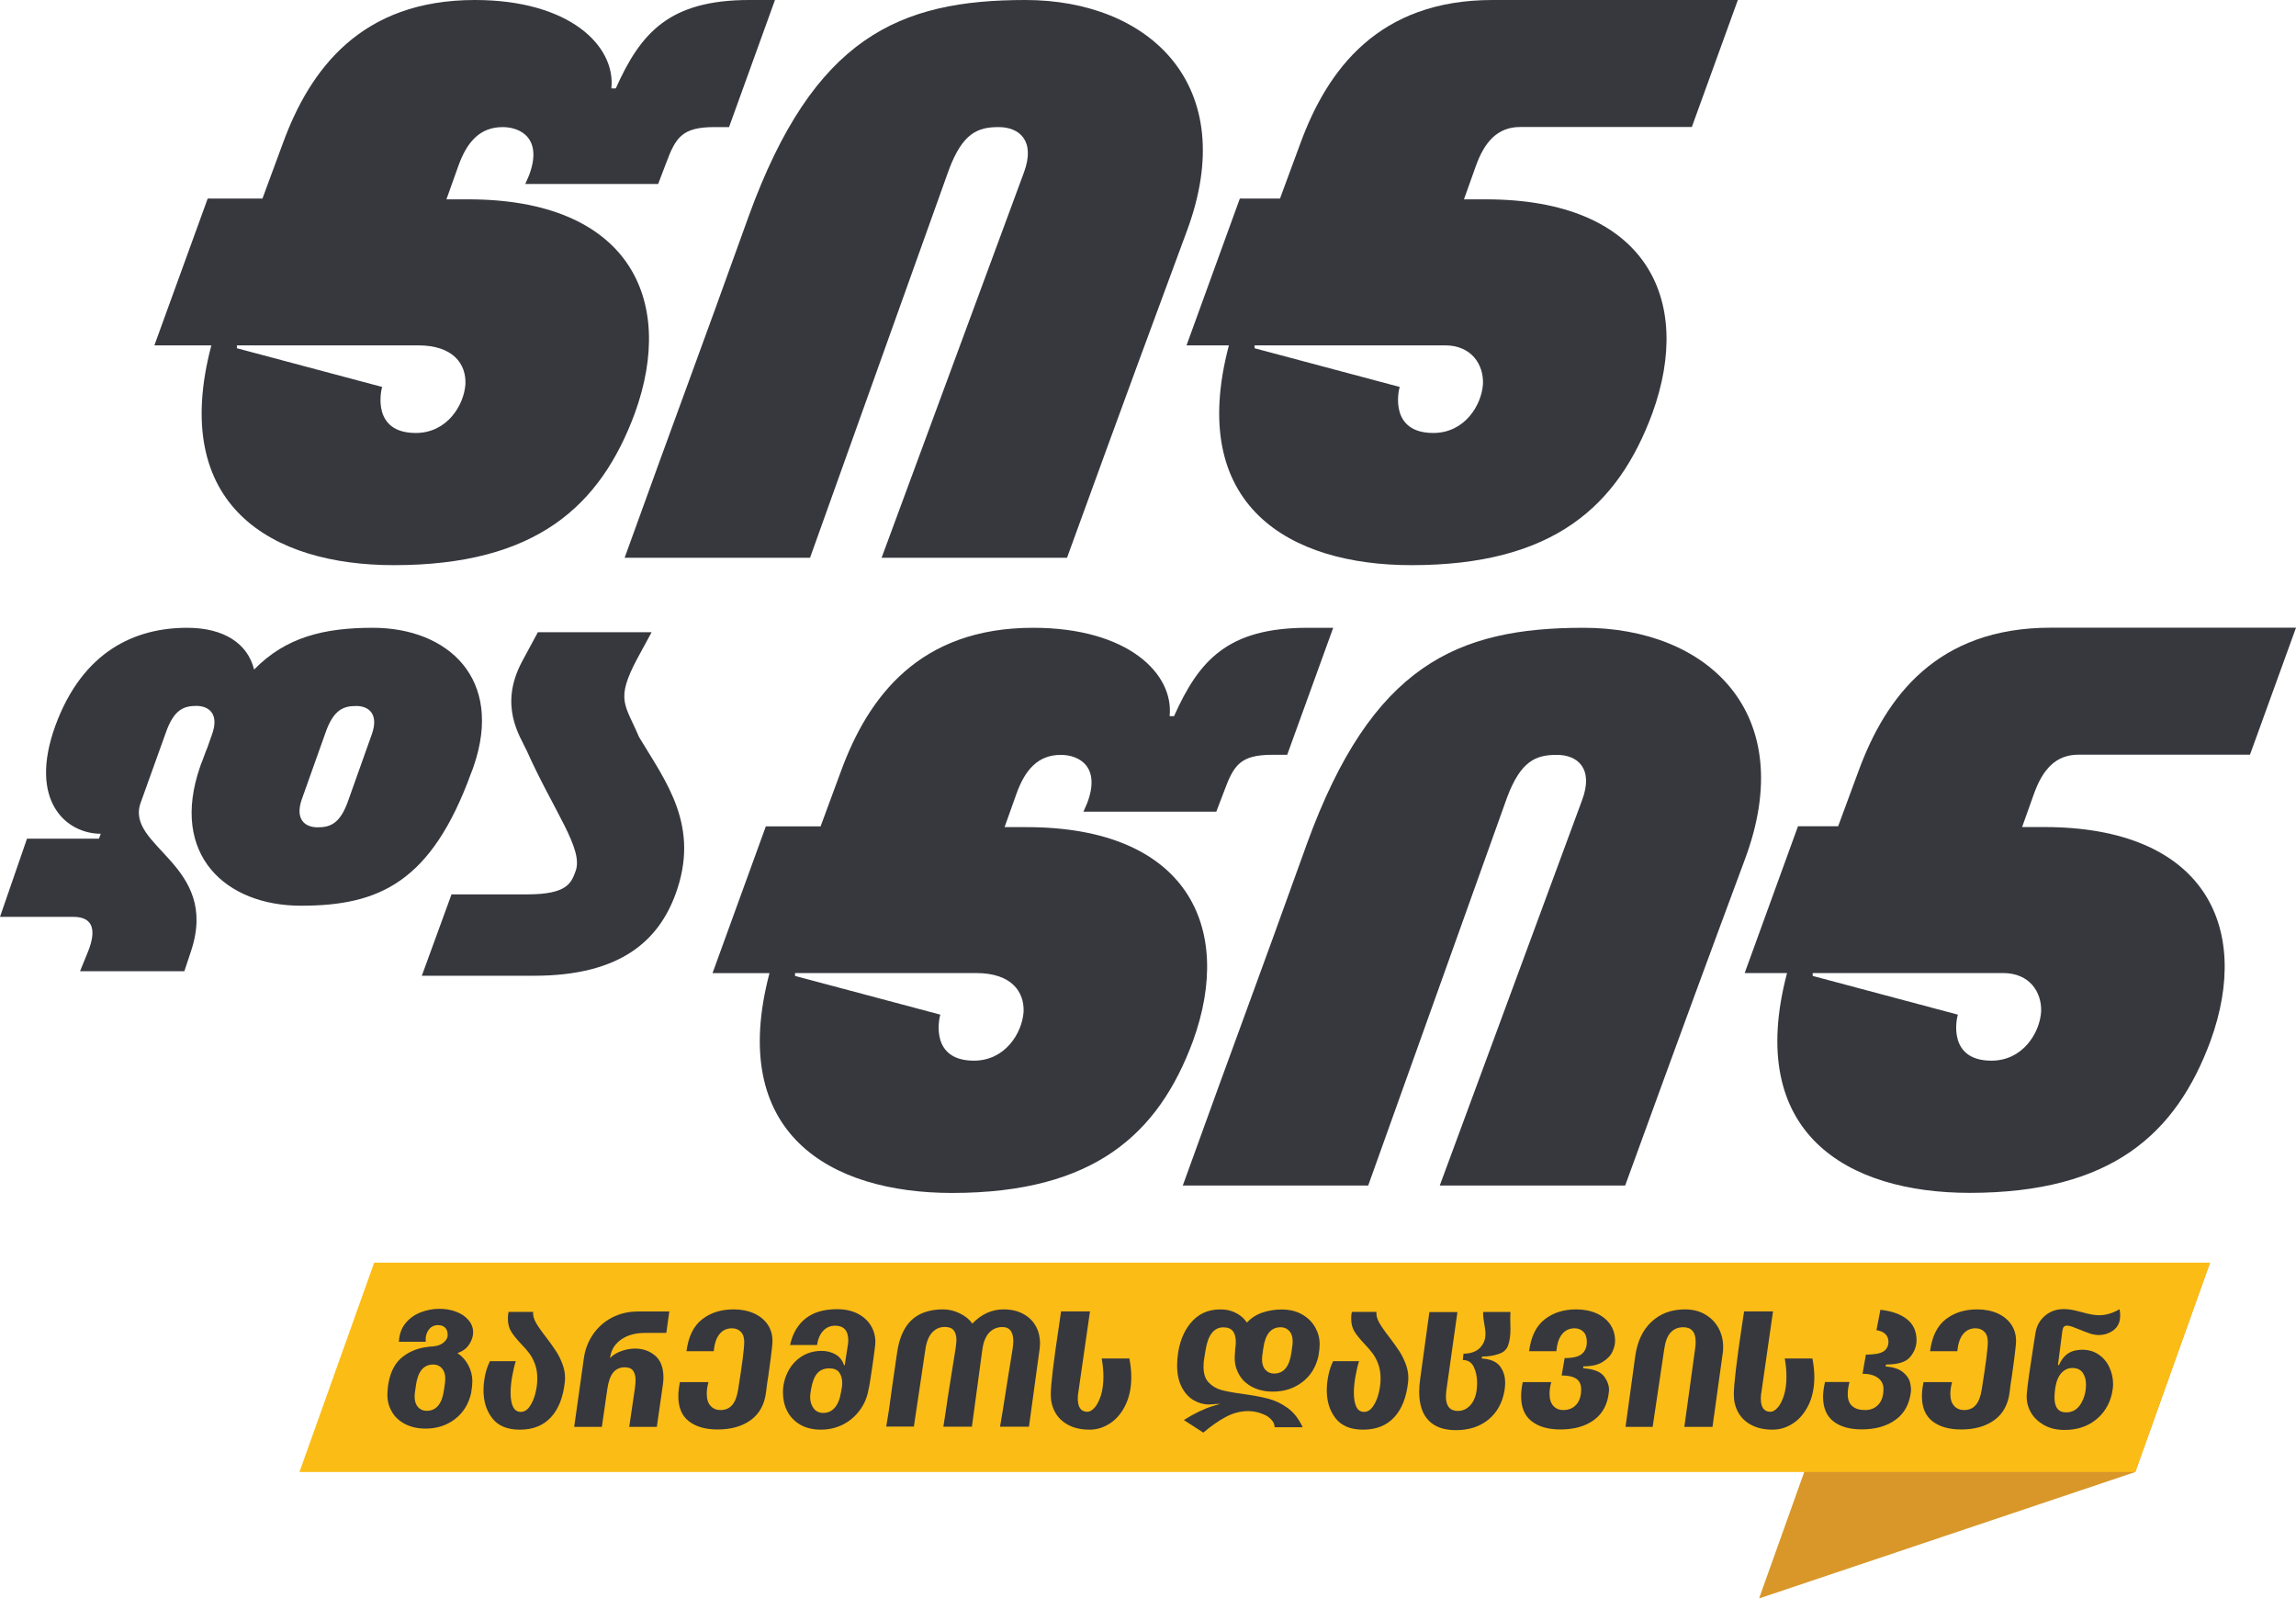
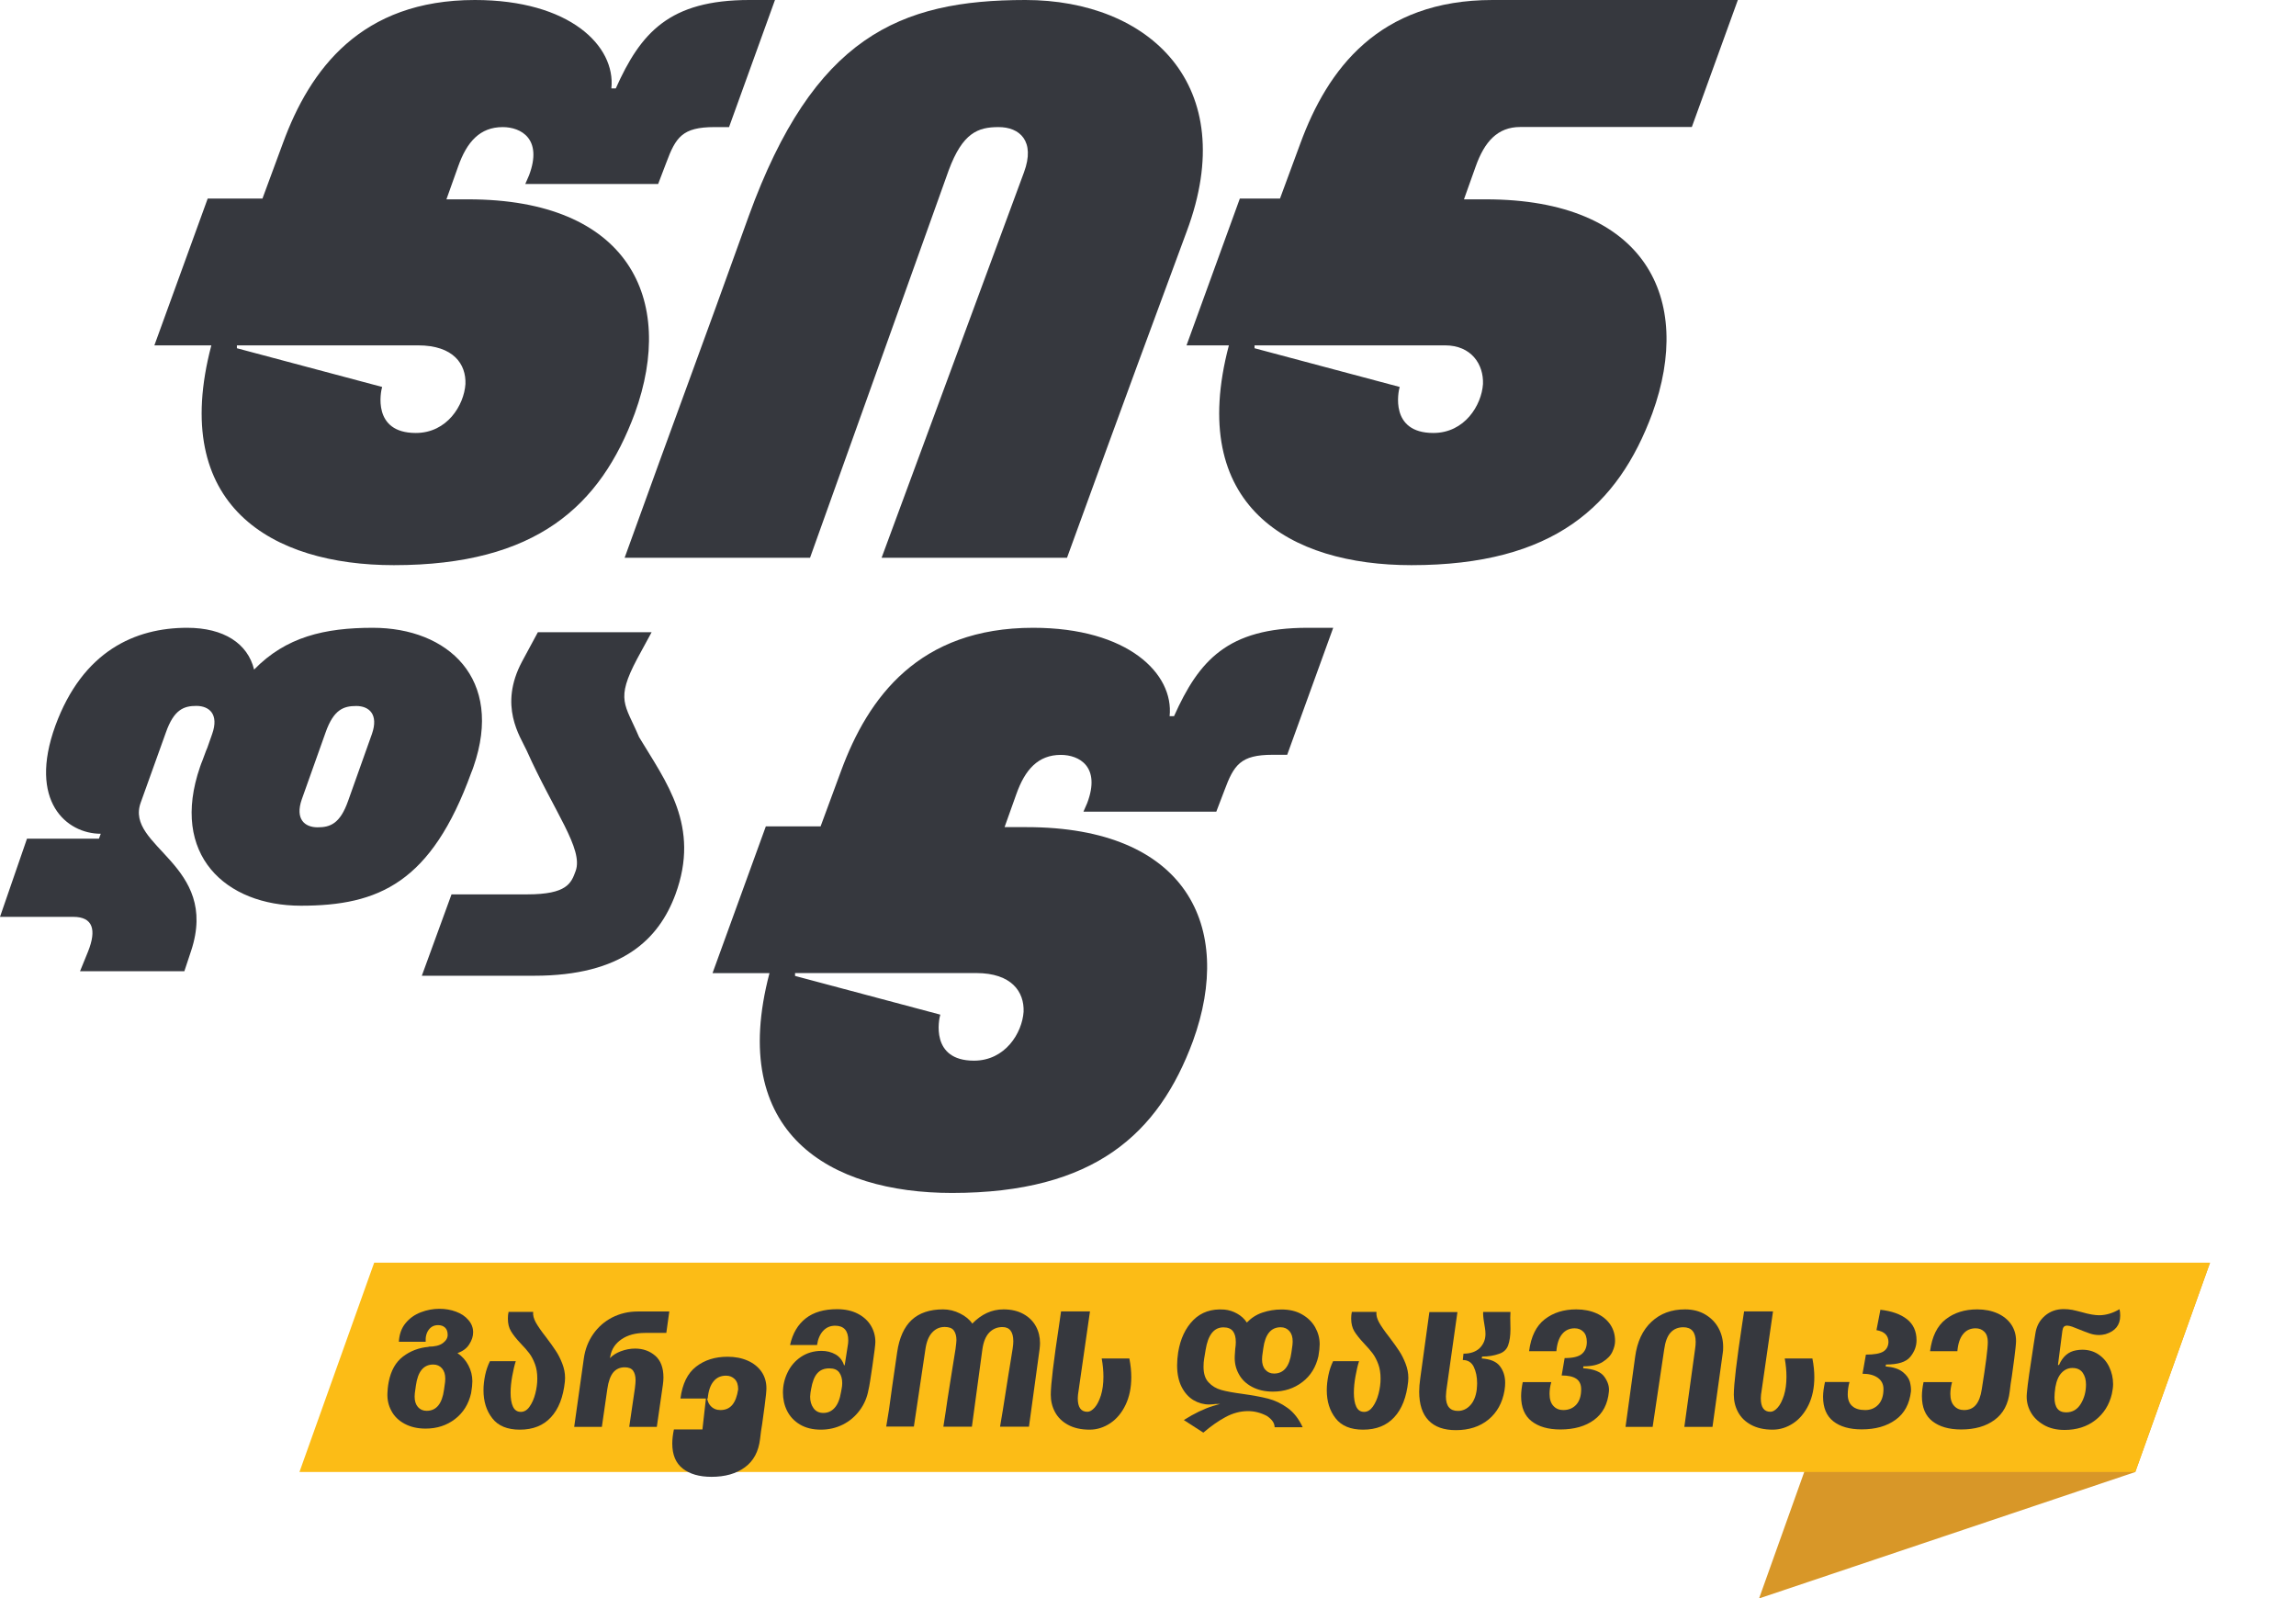
<svg xmlns="http://www.w3.org/2000/svg" version="1.1" id="Layer_1" x="0px" y="0px" viewBox="0 0 239 166.39" style="enable-background:new 0 0 239 166.39;" xml:space="preserve">
  <style type="text/css">
	.st0{fill:#36383E;}
	.st1{fill:#D89728;}
	.st2{fill:#FCBC16;}
	.st3{enable-background:new    ;}
</style>
  <g>
    <g>
      <g>
        <path class="st0" d="M24.66,36.25v-0.3h18.85c3.72,0,5.02,1.98,4.94,4.03c-0.15,2.2-1.9,5.09-5.17,5.09     c-4.56,0-3.65-4.33-3.5-4.79L24.66,36.25z M54.68,19.15h13.83l0.84-2.2c0.99-2.66,1.67-3.72,5.02-3.72h1.52L80.67,0h-2.66     C69.65,0,66.69,3.42,64.1,9.2h-0.46C64.1,4.79,59.31,0,49.43,0C37.58,0,32.26,7.22,29.45,14.9l-2.13,5.77h-5.7l-5.55,15.28H22     c-4.41,16.72,6.31,22.88,19,22.88c14.82,0,21.51-6.16,25.08-15.81c4.33-11.93-0.69-22.27-17.33-22.27h-2.28l1.22-3.42     c0.91-2.58,2.28-4.1,4.64-4.1c1.9,0,4.18,1.22,2.74,5.02L54.68,19.15z" />
        <path class="st0" d="M106.59,17.94L91.77,58.06h19.3c6.38-17.55,8.89-24.32,12.46-33.97C129.24,8.82,119.58,0,106.74,0     C93.59,0,84.7,3.88,77.94,22.49c-5.32,14.82-7.22,19.76-12.92,35.57h19.3l14.44-40.35c1.44-3.88,3.04-4.48,5.17-4.48     C106.13,13.22,107.8,14.67,106.59,17.94" />
        <path class="st0" d="M130.59,36.25v-0.3h19.83c2.74,0,4.03,1.98,3.95,4.03c-0.15,2.2-1.9,5.09-5.17,5.09     c-4.56,0-3.65-4.33-3.5-4.79L130.59,36.25z M158.25,13.22h17.86L180.9,0h-25.54c-11.85,0-17.17,7.22-19.99,14.9l-2.13,5.77h-4.18     l-5.55,15.28h4.41c-4.41,16.72,6.31,22.88,19,22.88c14.82,0,21.51-6.16,25.08-15.81c4.33-11.93-0.69-22.27-17.33-22.27h-2.28     l1.22-3.42C154.53,14.74,155.89,13.22,158.25,13.22" />
        <path class="st0" d="M31.41,83.22l2.48-6.97c0.84-2.39,1.87-2.76,3.19-2.76c1.36,0,2.34,0.89,1.64,2.9l-2.48,6.97     c-0.84,2.39-1.87,2.76-3.18,2.76C31.69,86.12,30.71,85.24,31.41,83.22 M22.09,76.39l-0.51,1.45c-0.19,0.42-0.33,0.89-0.52,1.36     c-0.09,0.19-0.14,0.37-0.23,0.61c-3.18,9.18,2.67,14.47,10.49,14.47c8.1,0,13.58-2.39,17.74-13.86c0.09-0.19,0.14-0.37,0.23-0.61     c3.18-9.17-2.67-14.46-10.48-14.46c-5.01,0-9.04,0.94-12.36,4.35c-0.66-2.71-3.14-4.35-6.97-4.35c-5.38,0-10.86,2.39-13.72,10.2     c-2.85,7.87,1.17,11.24,4.73,11.24L10.3,87.3H2.81L0,95.44h7.63c2.06,0,2.43,1.36,1.54,3.6l-0.84,2.06h10.86l0.7-2.11     c3-9.04-6.93-10.82-5.24-15.45l2.62-7.3c0.84-2.39,1.87-2.76,3.18-2.76C21.81,73.49,22.8,74.37,22.09,76.39" />
        <path class="st0" d="M70.31,93.1c-1.73,4.68-5.57,8.47-14.7,8.47h-11.7L47,93.1h7.87c4.17,0,4.59-1.17,5.05-2.43     c0.84-2.29-2.25-6.18-5.1-12.55c-0.66-1.45-2.95-4.63-0.47-9.27l1.64-3.04h11.84l-1.5,2.76c-2.29,4.31-1.26,4.73,0.19,8.15     C69.33,81.4,72.93,85.98,70.31,93.1" />
        <path class="st0" d="M82.76,101.59v-0.3h18.85c3.72,0,5.02,1.98,4.94,4.03c-0.15,2.2-1.9,5.09-5.17,5.09     c-4.56,0-3.65-4.33-3.5-4.79L82.76,101.59z M112.78,84.49h13.83l0.84-2.2c0.99-2.66,1.67-3.72,5.02-3.72h1.52l4.79-13.22h-2.66     c-8.36,0-11.32,3.42-13.91,9.2h-0.46c0.46-4.41-4.33-9.2-14.21-9.2c-11.86,0-17.17,7.22-19.99,14.9l-2.13,5.77h-5.7l-5.55,15.28     h5.93c-4.41,16.72,6.31,22.88,19,22.88c14.82,0,21.51-6.16,25.08-15.81c4.33-11.93-0.69-22.27-17.33-22.27h-2.28l1.22-3.42     c0.91-2.58,2.28-4.1,4.64-4.1c1.9,0,4.18,1.22,2.74,5.02L112.78,84.49z" />
-         <path class="st0" d="M164.69,83.28l-14.82,40.13h19.3c6.38-17.55,8.89-24.32,12.47-33.97c5.7-15.28-3.95-24.09-16.8-24.09     c-13.15,0-22.04,3.88-28.8,22.49c-5.32,14.82-7.22,19.76-12.92,35.57h19.3l14.44-40.35c1.44-3.88,3.04-4.48,5.17-4.48     C164.23,78.56,165.91,80.01,164.69,83.28" />
-         <path class="st0" d="M188.69,101.59v-0.3h19.83c2.74,0,4.03,1.98,3.95,4.03c-0.15,2.2-1.9,5.09-5.17,5.09     c-4.56,0-3.65-4.33-3.5-4.79L188.69,101.59z M216.35,78.56h17.86L239,65.34h-25.54c-11.85,0-17.17,7.22-19.99,14.9l-2.13,5.77     h-4.18l-5.55,15.28h4.41c-4.41,16.72,6.31,22.88,19,22.88c14.82,0,21.51-6.16,25.08-15.81c4.33-11.93-0.69-22.27-17.33-22.27     h-2.28l1.22-3.42C212.63,80.08,214,78.56,216.35,78.56" />
      </g>
    </g>
    <polygon class="st1" points="222.27,153.23 183.11,166.39 190.89,144.6 230.05,131.44  " />
    <polygon class="st2" points="31.17,153.23 222.27,153.23 230.05,131.44 38.95,131.44  " />
    <g class="st3">
      <path class="st0" d="M41.95,141.21c0.76-0.58,1.65-0.92,2.67-1.01v-0.02c0.65,0,1.14-0.12,1.48-0.37c0.33-0.25,0.5-0.53,0.5-0.85    c0-0.34-0.09-0.6-0.28-0.77s-0.42-0.25-0.72-0.25c-0.41,0-0.73,0.16-0.97,0.48c-0.24,0.32-0.35,0.74-0.32,1.25h-2.79    c0.04-0.77,0.27-1.42,0.7-1.94s0.96-0.89,1.59-1.13s1.27-0.36,1.92-0.36c0.63,0,1.21,0.1,1.74,0.3c0.54,0.2,0.97,0.49,1.29,0.87    c0.33,0.38,0.49,0.8,0.49,1.28c0,0.41-0.13,0.82-0.4,1.24c-0.26,0.42-0.67,0.73-1.23,0.92c0.49,0.33,0.87,0.76,1.14,1.28    c0.27,0.52,0.41,1.07,0.41,1.65c0,0.31-0.04,0.72-0.13,1.24c-0.26,1.14-0.82,2.04-1.68,2.7c-0.86,0.66-1.88,0.99-3.06,0.99    c-0.84,0-1.56-0.17-2.18-0.5s-1.08-0.78-1.38-1.35c-0.31-0.57-0.44-1.18-0.41-1.84c0-0.09,0.01-0.24,0.03-0.45    c0.02-0.22,0.05-0.45,0.1-0.71C40.69,142.67,41.19,141.79,41.95,141.21z M43.5,146.46c0.23,0.26,0.53,0.4,0.91,0.4    c1.01,0,1.61-0.73,1.81-2.2l0.11-0.79c0.01-0.09,0.02-0.2,0.02-0.35c0-0.46-0.11-0.81-0.34-1.08c-0.23-0.26-0.53-0.4-0.91-0.4    c-1.01,0-1.61,0.73-1.81,2.2l-0.11,0.79c-0.01,0.09-0.02,0.2-0.02,0.35C43.16,145.83,43.27,146.19,43.5,146.46z" />
      <path class="st0" d="M51,141.69h2.69c-0.14,0.43-0.26,0.95-0.37,1.56c-0.11,0.61-0.17,1.18-0.17,1.73c0,0.6,0.08,1.09,0.25,1.45    c0.17,0.36,0.44,0.54,0.82,0.54c0.34,0,0.65-0.18,0.9-0.54c0.26-0.36,0.46-0.81,0.6-1.35c0.14-0.54,0.21-1.06,0.21-1.57    c0-0.58-0.08-1.08-0.24-1.51c-0.16-0.43-0.35-0.8-0.58-1.11c-0.23-0.31-0.53-0.65-0.9-1.03c-0.47-0.5-0.81-0.93-1.02-1.29    c-0.22-0.36-0.32-0.79-0.32-1.31c0-0.26,0.02-0.49,0.07-0.7h2.56c-0.04,0.34,0.06,0.71,0.28,1.11c0.22,0.39,0.57,0.9,1.05,1.51    c0.43,0.57,0.78,1.05,1.03,1.44c0.26,0.39,0.48,0.83,0.67,1.32c0.19,0.49,0.29,0.98,0.29,1.49c0,0.17-0.01,0.3-0.02,0.39    c-0.17,1.61-0.65,2.85-1.45,3.71c-0.79,0.86-1.87,1.29-3.24,1.29c-1.29,0-2.25-0.39-2.86-1.18c-0.62-0.79-0.92-1.76-0.92-2.93    c0-0.5,0.06-1.02,0.17-1.56S50.79,142.12,51,141.69z" />
      <path class="st0" d="M69.36,138.75h-2.2c-1,0-1.82,0.22-2.46,0.66c-0.65,0.44-1.04,1.03-1.17,1.77l-0.04,0.2    c0.27-0.29,0.65-0.54,1.13-0.72c0.48-0.18,0.98-0.28,1.49-0.28c0.82,0,1.52,0.25,2.09,0.74c0.57,0.49,0.86,1.25,0.86,2.27    c0,0.23-0.02,0.49-0.06,0.77l-0.63,4.37H65.5l0.59-4.02c0.05-0.39,0.07-0.67,0.07-0.83c0-0.43-0.09-0.76-0.26-1    c-0.17-0.23-0.46-0.35-0.87-0.35c-0.5,0-0.9,0.18-1.2,0.54c-0.29,0.36-0.5,0.93-0.61,1.71l-0.57,3.95h-2.88l1-7.1    c0.13-0.96,0.46-1.81,0.98-2.56c0.52-0.74,1.18-1.32,1.98-1.73c0.81-0.41,1.69-0.62,2.67-0.62h3.27L69.36,138.75z" />
-       <path class="st0" d="M73.57,145.1c0,0.54,0.13,0.96,0.4,1.25s0.61,0.43,1.02,0.43c0.53,0,0.94-0.18,1.24-0.54s0.5-0.9,0.61-1.62    c0.42-2.61,0.63-4.25,0.63-4.93c0-0.47-0.12-0.82-0.36-1.06c-0.24-0.24-0.54-0.36-0.91-0.36c-0.54,0-0.98,0.2-1.3,0.6    c-0.33,0.4-0.53,0.99-0.6,1.78h-2.84c0.2-1.53,0.74-2.63,1.63-3.32c0.89-0.69,1.98-1.03,3.28-1.03c0.79,0,1.49,0.14,2.1,0.41    s1.09,0.66,1.43,1.15s0.51,1.07,0.51,1.73c0,0.28-0.06,0.9-0.19,1.86c-0.13,0.96-0.21,1.57-0.25,1.83    c-0.09,0.5-0.16,1.03-0.22,1.57c-0.15,1.3-0.67,2.29-1.57,2.95c-0.9,0.67-2.06,1-3.49,1c-1.27,0-2.26-0.29-2.99-0.86    c-0.73-0.57-1.09-1.44-1.09-2.61c0-0.44,0.06-0.93,0.17-1.46h2.97C73.62,144.31,73.57,144.72,73.57,145.1z" />
+       <path class="st0" d="M73.57,145.1c0,0.54,0.13,0.96,0.4,1.25s0.61,0.43,1.02,0.43c0.53,0,0.94-0.18,1.24-0.54s0.5-0.9,0.61-1.62    c0-0.47-0.12-0.82-0.36-1.06c-0.24-0.24-0.54-0.36-0.91-0.36c-0.54,0-0.98,0.2-1.3,0.6    c-0.33,0.4-0.53,0.99-0.6,1.78h-2.84c0.2-1.53,0.74-2.63,1.63-3.32c0.89-0.69,1.98-1.03,3.28-1.03c0.79,0,1.49,0.14,2.1,0.41    s1.09,0.66,1.43,1.15s0.51,1.07,0.51,1.73c0,0.28-0.06,0.9-0.19,1.86c-0.13,0.96-0.21,1.57-0.25,1.83    c-0.09,0.5-0.16,1.03-0.22,1.57c-0.15,1.3-0.67,2.29-1.57,2.95c-0.9,0.67-2.06,1-3.49,1c-1.27,0-2.26-0.29-2.99-0.86    c-0.73-0.57-1.09-1.44-1.09-2.61c0-0.44,0.06-0.93,0.17-1.46h2.97C73.62,144.31,73.57,144.72,73.57,145.1z" />
      <path class="st0" d="M89.49,146.81c-0.47,0.63-1.05,1.13-1.75,1.48c-0.7,0.35-1.46,0.53-2.29,0.53c-0.86,0-1.59-0.18-2.19-0.54    c-0.6-0.36-1.04-0.84-1.33-1.42c-0.29-0.58-0.43-1.22-0.43-1.91c0-0.73,0.16-1.42,0.48-2.08c0.32-0.67,0.78-1.21,1.39-1.62    s1.33-0.63,2.15-0.63c0.53,0,1.01,0.12,1.44,0.36c0.43,0.24,0.73,0.62,0.9,1.13h0.07l0.31-1.99c0.04-0.21,0.06-0.41,0.06-0.59    c0-1.02-0.46-1.53-1.37-1.53c-0.5,0-0.92,0.18-1.25,0.54c-0.33,0.36-0.54,0.85-0.63,1.47h-2.81c0.27-1.22,0.82-2.14,1.64-2.78    s1.91-0.95,3.25-0.95c0.84,0,1.56,0.16,2.16,0.47c0.6,0.31,1.06,0.73,1.37,1.25c0.31,0.52,0.46,1.09,0.46,1.69    c0,0.26-0.1,1.07-0.3,2.45c-0.2,1.37-0.33,2.21-0.41,2.5C90.27,145.45,89.96,146.18,89.49,146.81z M84.68,146.58    c0.23,0.33,0.58,0.5,1.03,0.5c0.47,0,0.86-0.18,1.18-0.54c0.32-0.36,0.54-0.91,0.66-1.65l0.06-0.33c0.04-0.18,0.06-0.38,0.06-0.59    c0-0.44-0.1-0.81-0.31-1.1c-0.21-0.29-0.55-0.43-1.03-0.43c-0.54,0-0.96,0.17-1.26,0.52c-0.3,0.34-0.51,0.89-0.64,1.64l-0.06,0.35    c-0.02,0.2-0.04,0.34-0.04,0.44C84.33,145.85,84.44,146.25,84.68,146.58z" />
      <path class="st0" d="M92.54,146.73c0.17-1.28,0.45-3.27,0.85-5.98c0.22-1.5,0.73-2.62,1.51-3.35c0.79-0.73,1.88-1.1,3.27-1.1    c0.6,0,1.19,0.14,1.75,0.42c0.57,0.28,1,0.63,1.29,1.06c0.95-0.98,2.03-1.48,3.25-1.48c0.8,0,1.49,0.16,2.07,0.48    c0.58,0.32,1.01,0.75,1.3,1.28s0.43,1.12,0.43,1.76c0,0.12-0.01,0.32-0.04,0.59l-1.11,8.1h-3.01c0.11-0.57,0.39-2.33,0.85-5.28    c0.1-0.6,0.19-1.15,0.27-1.65c0.08-0.5,0.14-0.89,0.19-1.19c0.05-0.32,0.07-0.58,0.07-0.77c0-0.98-0.38-1.48-1.13-1.48    c-0.54,0-1,0.19-1.37,0.57c-0.37,0.38-0.61,0.97-0.72,1.75l-1.09,8.05h-2.97c0.17-1.08,0.32-2.05,0.44-2.92l0.28-1.77l0.55-3.43    c0.06-0.47,0.09-0.76,0.09-0.89c0-0.42-0.09-0.75-0.27-1c-0.18-0.25-0.5-0.37-0.95-0.37c-0.52,0-0.95,0.19-1.31,0.58    s-0.59,0.97-0.7,1.74l-1.2,8.05h-2.88L92.54,146.73z" />
      <path class="st0" d="M112.19,145.56c0,0.93,0.33,1.4,1,1.4c0.25,0,0.5-0.15,0.76-0.44c0.26-0.29,0.47-0.72,0.65-1.27    c0.17-0.55,0.26-1.2,0.26-1.94c0-0.62-0.06-1.25-0.18-1.9h2.88c0.14,0.71,0.2,1.36,0.2,1.94c0,1.11-0.2,2.07-0.6,2.9    s-0.93,1.46-1.59,1.9c-0.66,0.44-1.38,0.67-2.15,0.67c-0.89,0-1.63-0.17-2.24-0.5s-1.06-0.77-1.36-1.33s-0.44-1.16-0.44-1.81    c0-1.06,0.3-3.53,0.89-7.42l0.18-1.25h3.01l-1.18,8.21C112.22,145.06,112.19,145.34,112.19,145.56z" />
      <path class="st0" d="M126.25,146.36l0.76-0.22h-0.02c-0.34,0-0.6,0.01-0.76,0.04c-0.09,0.01-0.21,0.02-0.37,0.02    c-0.57,0-1.11-0.15-1.62-0.45c-0.51-0.3-0.92-0.76-1.24-1.38c-0.31-0.61-0.47-1.37-0.47-2.25c0-0.42,0.04-0.87,0.11-1.35    c0.23-1.41,0.76-2.53,1.58-3.36c0.82-0.82,1.89-1.19,3.22-1.09c0.47,0.04,0.91,0.18,1.34,0.42c0.43,0.24,0.76,0.55,1.01,0.93    c0.46-0.48,1-0.83,1.63-1.04c0.63-0.21,1.29-0.32,1.98-0.32c0.82,0,1.54,0.17,2.13,0.51c0.6,0.34,1.05,0.78,1.37,1.34    c0.31,0.55,0.47,1.14,0.47,1.77c0,0.31-0.04,0.72-0.13,1.24c-0.26,1.14-0.82,2.05-1.68,2.7c-0.86,0.66-1.88,0.99-3.06,0.99    c-0.84,0-1.56-0.17-2.18-0.5c-0.62-0.33-1.08-0.78-1.38-1.35c-0.31-0.57-0.44-1.18-0.41-1.85l0.05-0.74    c0.04-0.26,0.06-0.5,0.06-0.72c0-0.49-0.1-0.87-0.3-1.13s-0.53-0.4-0.99-0.4c-0.98,0-1.6,0.78-1.85,2.33l-0.15,0.9    c-0.05,0.28-0.07,0.57-0.07,0.87c0,0.71,0.17,1.26,0.53,1.63c0.35,0.38,0.79,0.64,1.32,0.79c0.53,0.15,1.27,0.28,2.23,0.41    c1.06,0.15,1.94,0.31,2.64,0.49c0.7,0.18,1.38,0.5,2.03,0.97c0.65,0.47,1.17,1.14,1.57,2.01h-2.92c0-0.43-0.27-0.82-0.81-1.18    c-0.63-0.33-1.28-0.5-1.96-0.5c-0.8,0-1.58,0.21-2.34,0.62c-0.76,0.41-1.53,0.95-2.31,1.62l-2.03-1.31    C124.32,147.13,125.32,146.65,126.25,146.36z M131.71,142.58c0.23,0.26,0.53,0.4,0.91,0.4c1.01,0,1.61-0.73,1.81-2.2l0.11-0.79    c0.01-0.09,0.02-0.2,0.02-0.35c0-0.46-0.11-0.82-0.34-1.08c-0.23-0.26-0.53-0.4-0.91-0.4c-1.01,0-1.61,0.73-1.81,2.2l-0.11,0.79    c-0.01,0.09-0.02,0.2-0.02,0.35C131.37,141.96,131.48,142.32,131.71,142.58z" />
      <path class="st0" d="M138.77,141.69h2.7c-0.14,0.43-0.26,0.95-0.37,1.56c-0.11,0.61-0.17,1.18-0.17,1.73    c0,0.6,0.08,1.09,0.25,1.45c0.17,0.36,0.44,0.54,0.82,0.54c0.34,0,0.64-0.18,0.9-0.54c0.26-0.36,0.46-0.81,0.6-1.35    c0.14-0.54,0.21-1.06,0.21-1.57c0-0.58-0.08-1.08-0.24-1.51c-0.16-0.43-0.35-0.8-0.58-1.11c-0.23-0.31-0.53-0.65-0.89-1.03    c-0.47-0.5-0.81-0.93-1.03-1.29c-0.21-0.36-0.32-0.79-0.32-1.31c0-0.26,0.02-0.49,0.07-0.7h2.56c-0.04,0.34,0.06,0.71,0.28,1.11    c0.22,0.39,0.57,0.9,1.05,1.51c0.43,0.57,0.78,1.05,1.03,1.44c0.26,0.39,0.48,0.83,0.67,1.32c0.19,0.49,0.29,0.98,0.29,1.49    c0,0.17-0.01,0.3-0.02,0.39c-0.17,1.61-0.65,2.85-1.45,3.71c-0.79,0.86-1.87,1.29-3.24,1.29c-1.29,0-2.25-0.39-2.86-1.18    c-0.62-0.79-0.92-1.76-0.92-2.93c0-0.5,0.06-1.02,0.17-1.56S138.56,142.12,138.77,141.69z" />
      <path class="st0" d="M148.79,136.58h2.92l-1.16,8.21c-0.02,0.25-0.04,0.44-0.04,0.57c0,1.01,0.42,1.51,1.25,1.51    c0.5,0,0.93-0.2,1.29-0.59c0.36-0.39,0.58-0.94,0.67-1.62c0.02-0.27,0.04-0.49,0.04-0.67c0-0.66-0.12-1.23-0.35-1.71    c-0.23-0.47-0.62-0.71-1.14-0.71l0.07-0.66c0.71,0,1.27-0.19,1.68-0.57c0.41-0.41,0.61-0.9,0.61-1.48c0-0.21-0.02-0.43-0.06-0.66    s-0.06-0.37-0.07-0.43c-0.1-0.57-0.13-0.97-0.11-1.2h2.84c-0.01,0.12-0.02,0.32-0.02,0.59l0.02,1.18c0,0.69-0.08,1.25-0.24,1.7    c-0.16,0.44-0.48,0.74-0.96,0.89c-0.49,0.18-1.08,0.28-1.75,0.28l-0.04,0.2c0.91,0.06,1.54,0.33,1.9,0.81    c0.36,0.48,0.54,1.05,0.54,1.72c0,0.22-0.02,0.49-0.07,0.81c-0.22,1.28-0.78,2.29-1.67,3.02c-0.89,0.73-2.02,1.1-3.39,1.1    c-1.24,0-2.19-0.33-2.84-1.01c-0.65-0.67-0.98-1.67-0.98-3c0-0.42,0.04-0.87,0.11-1.37L148.79,136.58z" />
      <path class="st0" d="M161.3,145.1c0,0.54,0.13,0.96,0.4,1.25c0.26,0.29,0.61,0.43,1.02,0.43c0.57,0,1.02-0.19,1.36-0.56    c0.34-0.38,0.51-0.91,0.51-1.6c0-0.5-0.17-0.87-0.51-1.1c-0.34-0.23-0.85-0.34-1.52-0.34l0.31-1.81c0.85,0,1.45-0.14,1.79-0.43    c0.34-0.29,0.52-0.7,0.52-1.25c0-0.47-0.12-0.82-0.36-1.06c-0.24-0.24-0.54-0.36-0.91-0.36c-0.54,0-0.97,0.2-1.3,0.6    c-0.33,0.4-0.53,0.99-0.6,1.78h-2.84c0.2-1.53,0.74-2.63,1.63-3.32c0.89-0.69,1.98-1.03,3.28-1.03c0.79,0,1.49,0.14,2.1,0.41    s1.09,0.66,1.43,1.15c0.34,0.5,0.51,1.07,0.51,1.73c0,0.34-0.09,0.72-0.28,1.12c-0.18,0.4-0.52,0.75-1.01,1.06    s-1.16,0.46-2.01,0.46l-0.02,0.2c1.11,0.07,1.84,0.37,2.21,0.89s0.52,1.03,0.47,1.53c-0.12,1.3-0.64,2.29-1.54,2.95    c-0.9,0.67-2.08,1-3.52,1c-1.27,0-2.26-0.29-2.99-0.86c-0.73-0.57-1.09-1.44-1.09-2.61c0-0.44,0.06-0.93,0.17-1.46h2.97    C161.35,144.31,161.3,144.72,161.3,145.1z" />
      <path class="st0" d="M169.21,148.52l1-7.29c0.21-1.56,0.77-2.77,1.7-3.64c0.92-0.86,2.08-1.29,3.49-1.29    c0.81,0,1.52,0.18,2.12,0.54c0.6,0.36,1.06,0.83,1.38,1.43s0.47,1.25,0.47,1.95c0,0.27-0.01,0.47-0.04,0.61l-1.07,7.7h-2.93    l1.12-8.12c0.04-0.26,0.06-0.5,0.06-0.72c0-1.02-0.43-1.53-1.29-1.53c-0.54,0-0.98,0.18-1.32,0.55c-0.34,0.37-0.56,0.96-0.67,1.77    l-1.2,8.05H169.21z" />
      <path class="st0" d="M183.29,145.56c0,0.93,0.33,1.4,1,1.4c0.25,0,0.5-0.15,0.76-0.44c0.26-0.29,0.47-0.72,0.65-1.27    c0.17-0.55,0.26-1.2,0.26-1.94c0-0.62-0.06-1.25-0.18-1.9h2.88c0.14,0.71,0.2,1.36,0.2,1.94c0,1.11-0.2,2.07-0.6,2.9    c-0.4,0.82-0.93,1.46-1.59,1.9c-0.66,0.44-1.38,0.67-2.15,0.67c-0.89,0-1.63-0.17-2.24-0.5s-1.06-0.77-1.36-1.33    s-0.44-1.16-0.44-1.81c0-1.06,0.29-3.53,0.88-7.42l0.19-1.25h3.01l-1.18,8.21C183.32,145.06,183.29,145.34,183.29,145.56z" />
      <path class="st0" d="M198.5,137.32c0.66,0.52,1,1.25,1,2.19c0,0.62-0.21,1.19-0.65,1.73s-1.27,0.8-2.53,0.8l-0.04,0.2    c0.78,0.06,1.36,0.25,1.76,0.56c0.4,0.31,0.65,0.65,0.76,1.02c0.1,0.37,0.14,0.71,0.12,1.02c-0.15,1.3-0.68,2.29-1.6,2.95    c-0.92,0.67-2.09,1-3.53,1c-1.25,0-2.24-0.28-2.95-0.84c-0.71-0.56-1.07-1.41-1.07-2.56c0-0.42,0.07-0.93,0.2-1.53h2.55    c-0.12,0.44-0.18,0.87-0.18,1.29c0,0.53,0.15,0.93,0.46,1.21c0.31,0.28,0.76,0.42,1.35,0.42c0.57,0,1.02-0.19,1.38-0.57    c0.35-0.38,0.53-0.92,0.53-1.62c0-0.5-0.2-0.89-0.59-1.17c-0.39-0.28-0.92-0.42-1.59-0.42l0.35-1.99c0.86,0,1.46-0.11,1.81-0.32    c0.34-0.21,0.52-0.54,0.54-0.99c0-0.34-0.11-0.62-0.32-0.83c-0.22-0.21-0.53-0.34-0.93-0.41l0.41-2.12    C196.91,136.47,197.84,136.8,198.5,137.32z" />
      <path class="st0" d="M203.02,145.1c0,0.54,0.13,0.96,0.4,1.25c0.26,0.29,0.61,0.43,1.02,0.43c0.53,0,0.94-0.18,1.24-0.54    c0.3-0.36,0.5-0.9,0.61-1.62c0.42-2.61,0.63-4.25,0.63-4.93c0-0.47-0.12-0.82-0.36-1.06c-0.24-0.24-0.54-0.36-0.91-0.36    c-0.54,0-0.98,0.2-1.3,0.6c-0.33,0.4-0.53,0.99-0.6,1.78h-2.84c0.2-1.53,0.74-2.63,1.63-3.32c0.89-0.69,1.98-1.03,3.28-1.03    c0.79,0,1.49,0.14,2.1,0.41s1.09,0.66,1.43,1.15c0.34,0.5,0.51,1.07,0.51,1.73c0,0.28-0.07,0.9-0.19,1.86    c-0.13,0.96-0.21,1.57-0.25,1.83c-0.09,0.5-0.16,1.03-0.22,1.57c-0.15,1.3-0.67,2.29-1.57,2.95c-0.9,0.67-2.06,1-3.49,1    c-1.27,0-2.26-0.29-2.99-0.86c-0.73-0.57-1.09-1.44-1.09-2.61c0-0.44,0.06-0.93,0.17-1.46h2.97    C203.08,144.31,203.02,144.72,203.02,145.1z" />
      <path class="st0" d="M214.22,142.09h0.11c0.39-0.89,0.99-1.4,1.79-1.53c0.22-0.04,0.43-0.06,0.63-0.06c0.64,0,1.2,0.16,1.69,0.49    s0.86,0.76,1.12,1.31c0.26,0.55,0.4,1.14,0.4,1.78c0,0.28-0.04,0.63-0.13,1.03c-0.27,1.14-0.85,2.05-1.73,2.73    s-1.95,1.01-3.19,1.01c-0.84,0-1.56-0.17-2.18-0.53s-1.08-0.82-1.38-1.39c-0.31-0.58-0.43-1.2-0.37-1.86l0.02-0.22    c0.06-0.73,0.3-2.38,0.7-4.96l0.17-1.07c0.11-0.76,0.44-1.38,0.99-1.85c0.55-0.47,1.2-0.7,1.96-0.7c0.31,0,0.6,0.03,0.89,0.08    c0.28,0.06,0.63,0.14,1.03,0.25c0.73,0.21,1.32,0.31,1.77,0.31c0.7,0,1.41-0.21,2.12-0.63c0.05,0.21,0.07,0.44,0.07,0.68    c0,0.97-0.51,1.61-1.53,1.92c-0.25,0.06-0.46,0.09-0.65,0.09c-0.33,0-0.66-0.05-0.98-0.16s-0.71-0.26-1.18-0.45    c-0.23-0.1-0.46-0.18-0.66-0.26c-0.21-0.07-0.38-0.11-0.52-0.11c-0.15,0-0.26,0.04-0.34,0.12c-0.08,0.08-0.13,0.22-0.16,0.42    L214.22,142.09z M215.07,147.02c0.67,0,1.17-0.3,1.53-0.89c0.36-0.59,0.54-1.26,0.54-2.01c0-0.48-0.11-0.89-0.34-1.22    c-0.23-0.33-0.59-0.5-1.08-0.5c-0.42,0-0.79,0.16-1.11,0.49c-0.32,0.33-0.54,0.83-0.66,1.52c-0.06,0.41-0.09,0.76-0.09,1.05    C213.86,146.5,214.26,147.02,215.07,147.02z" />
    </g>
  </g>
</svg>